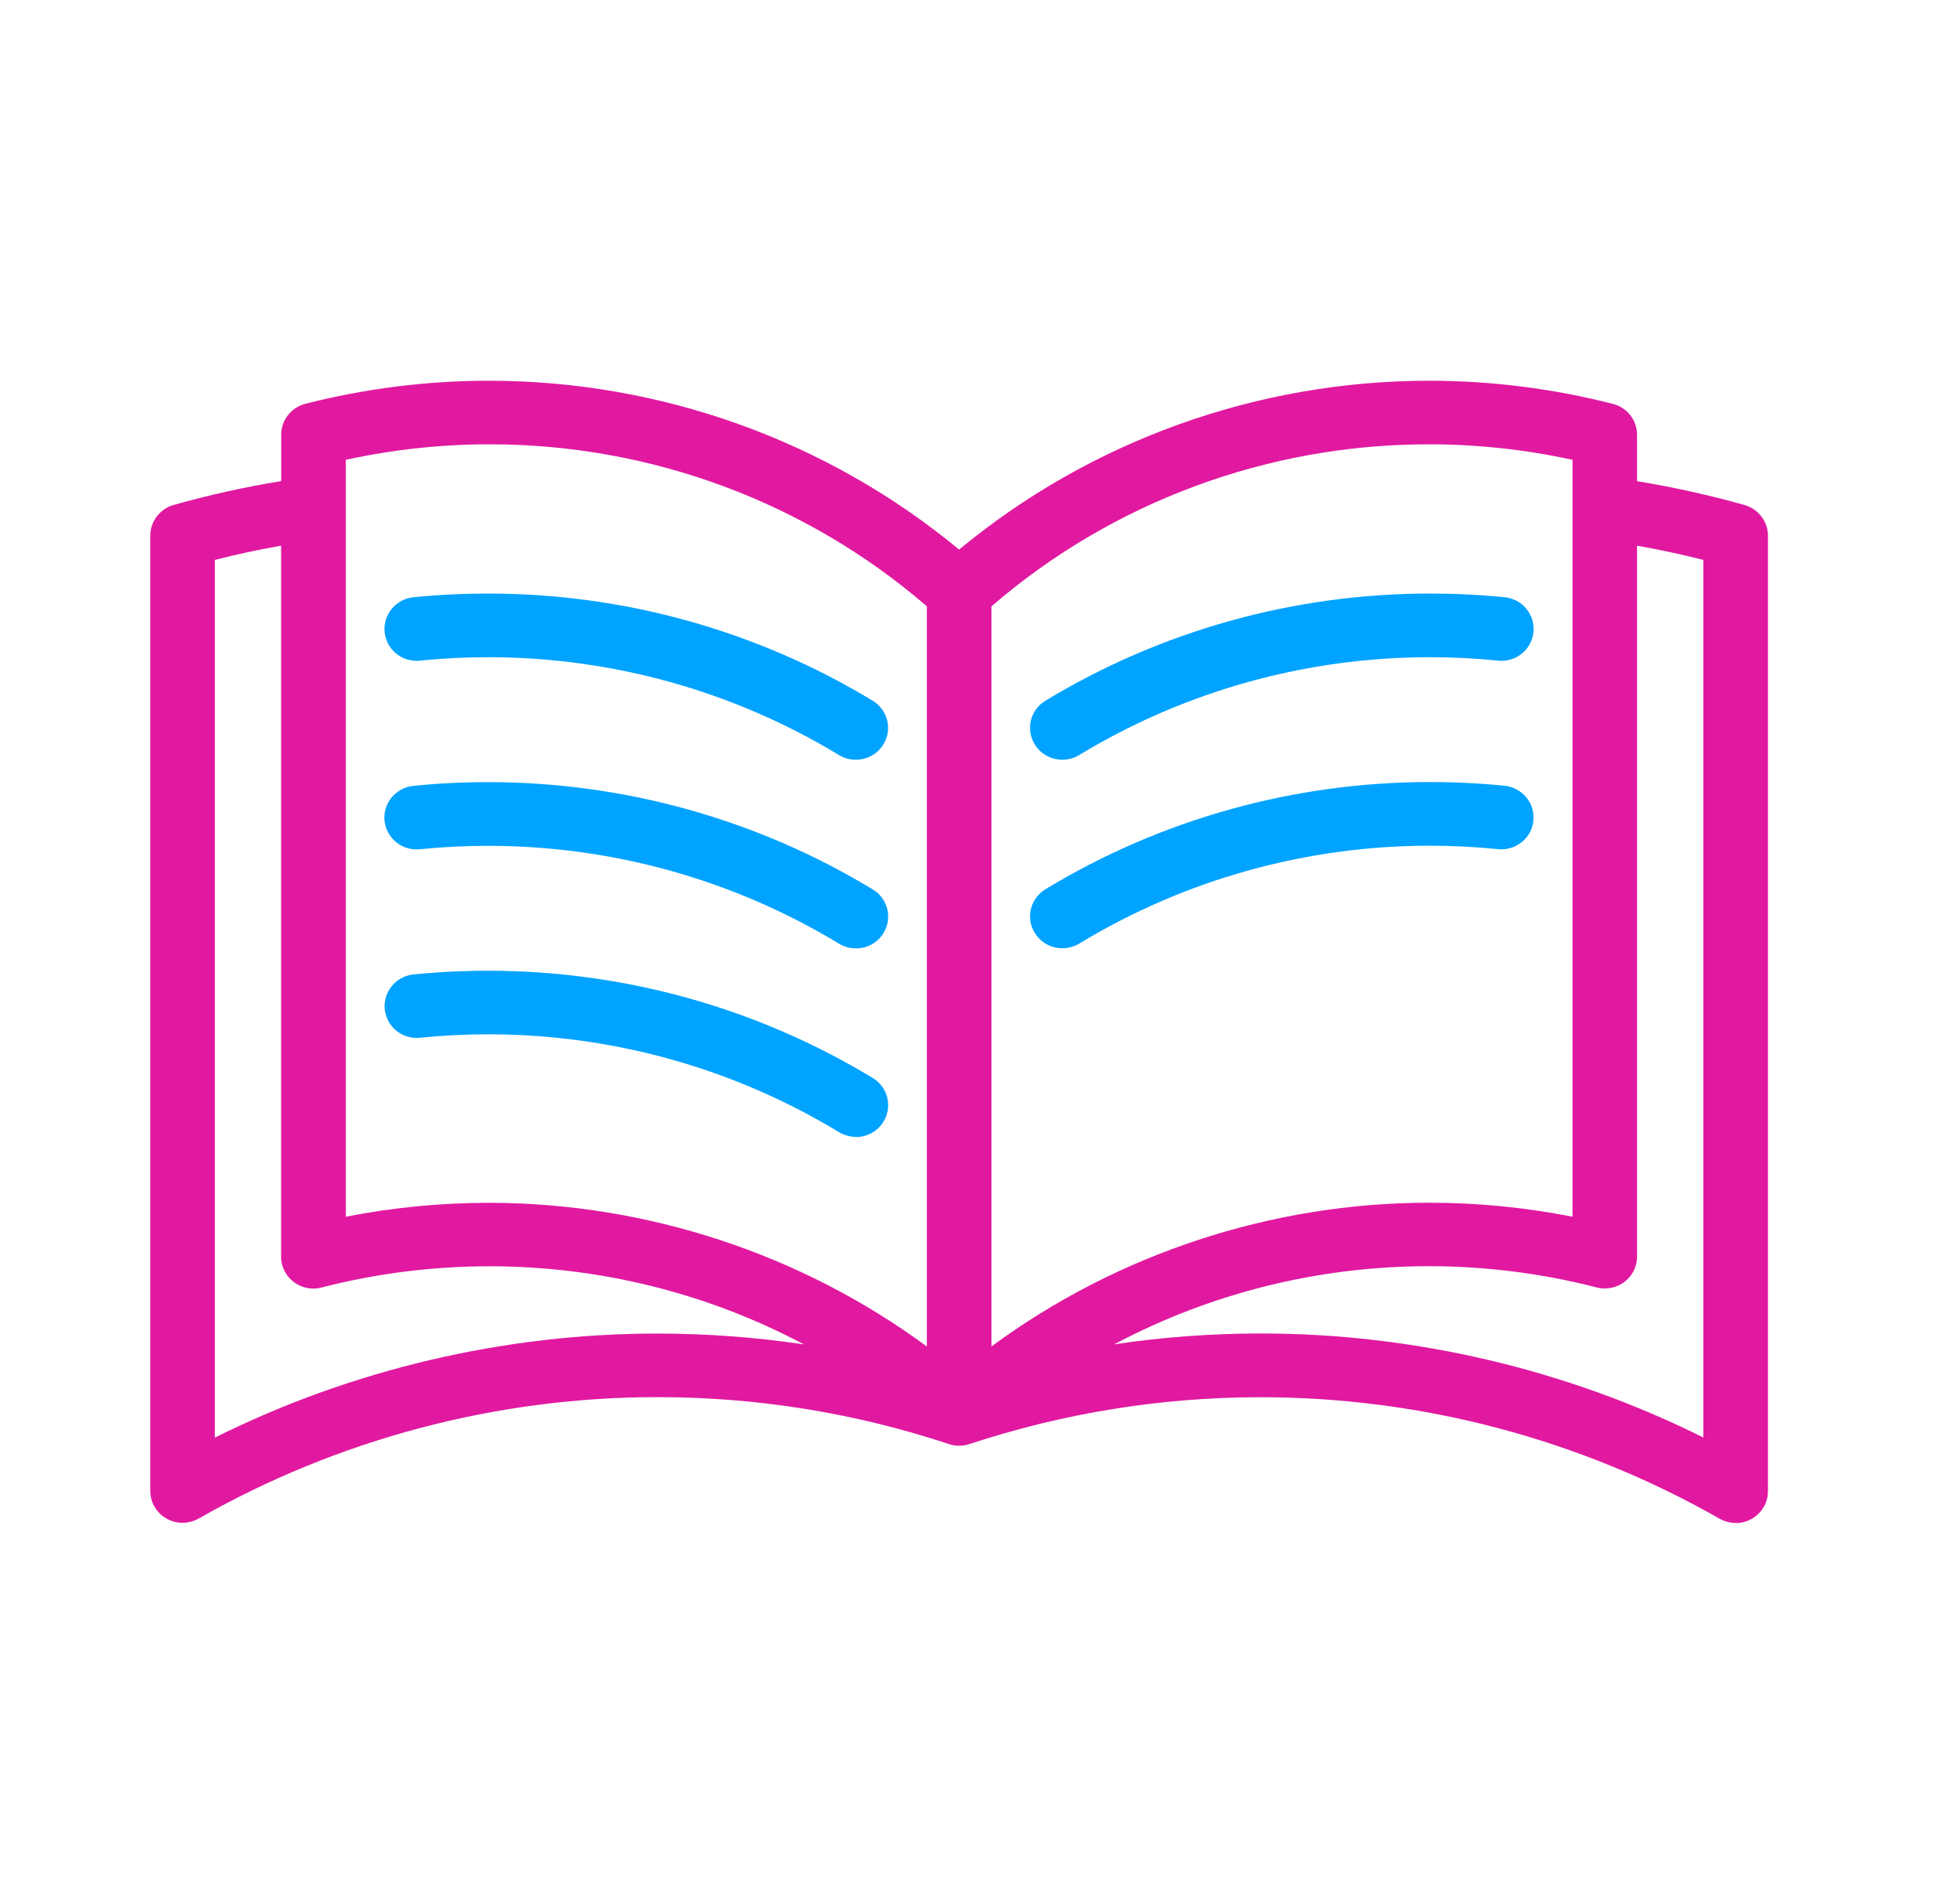
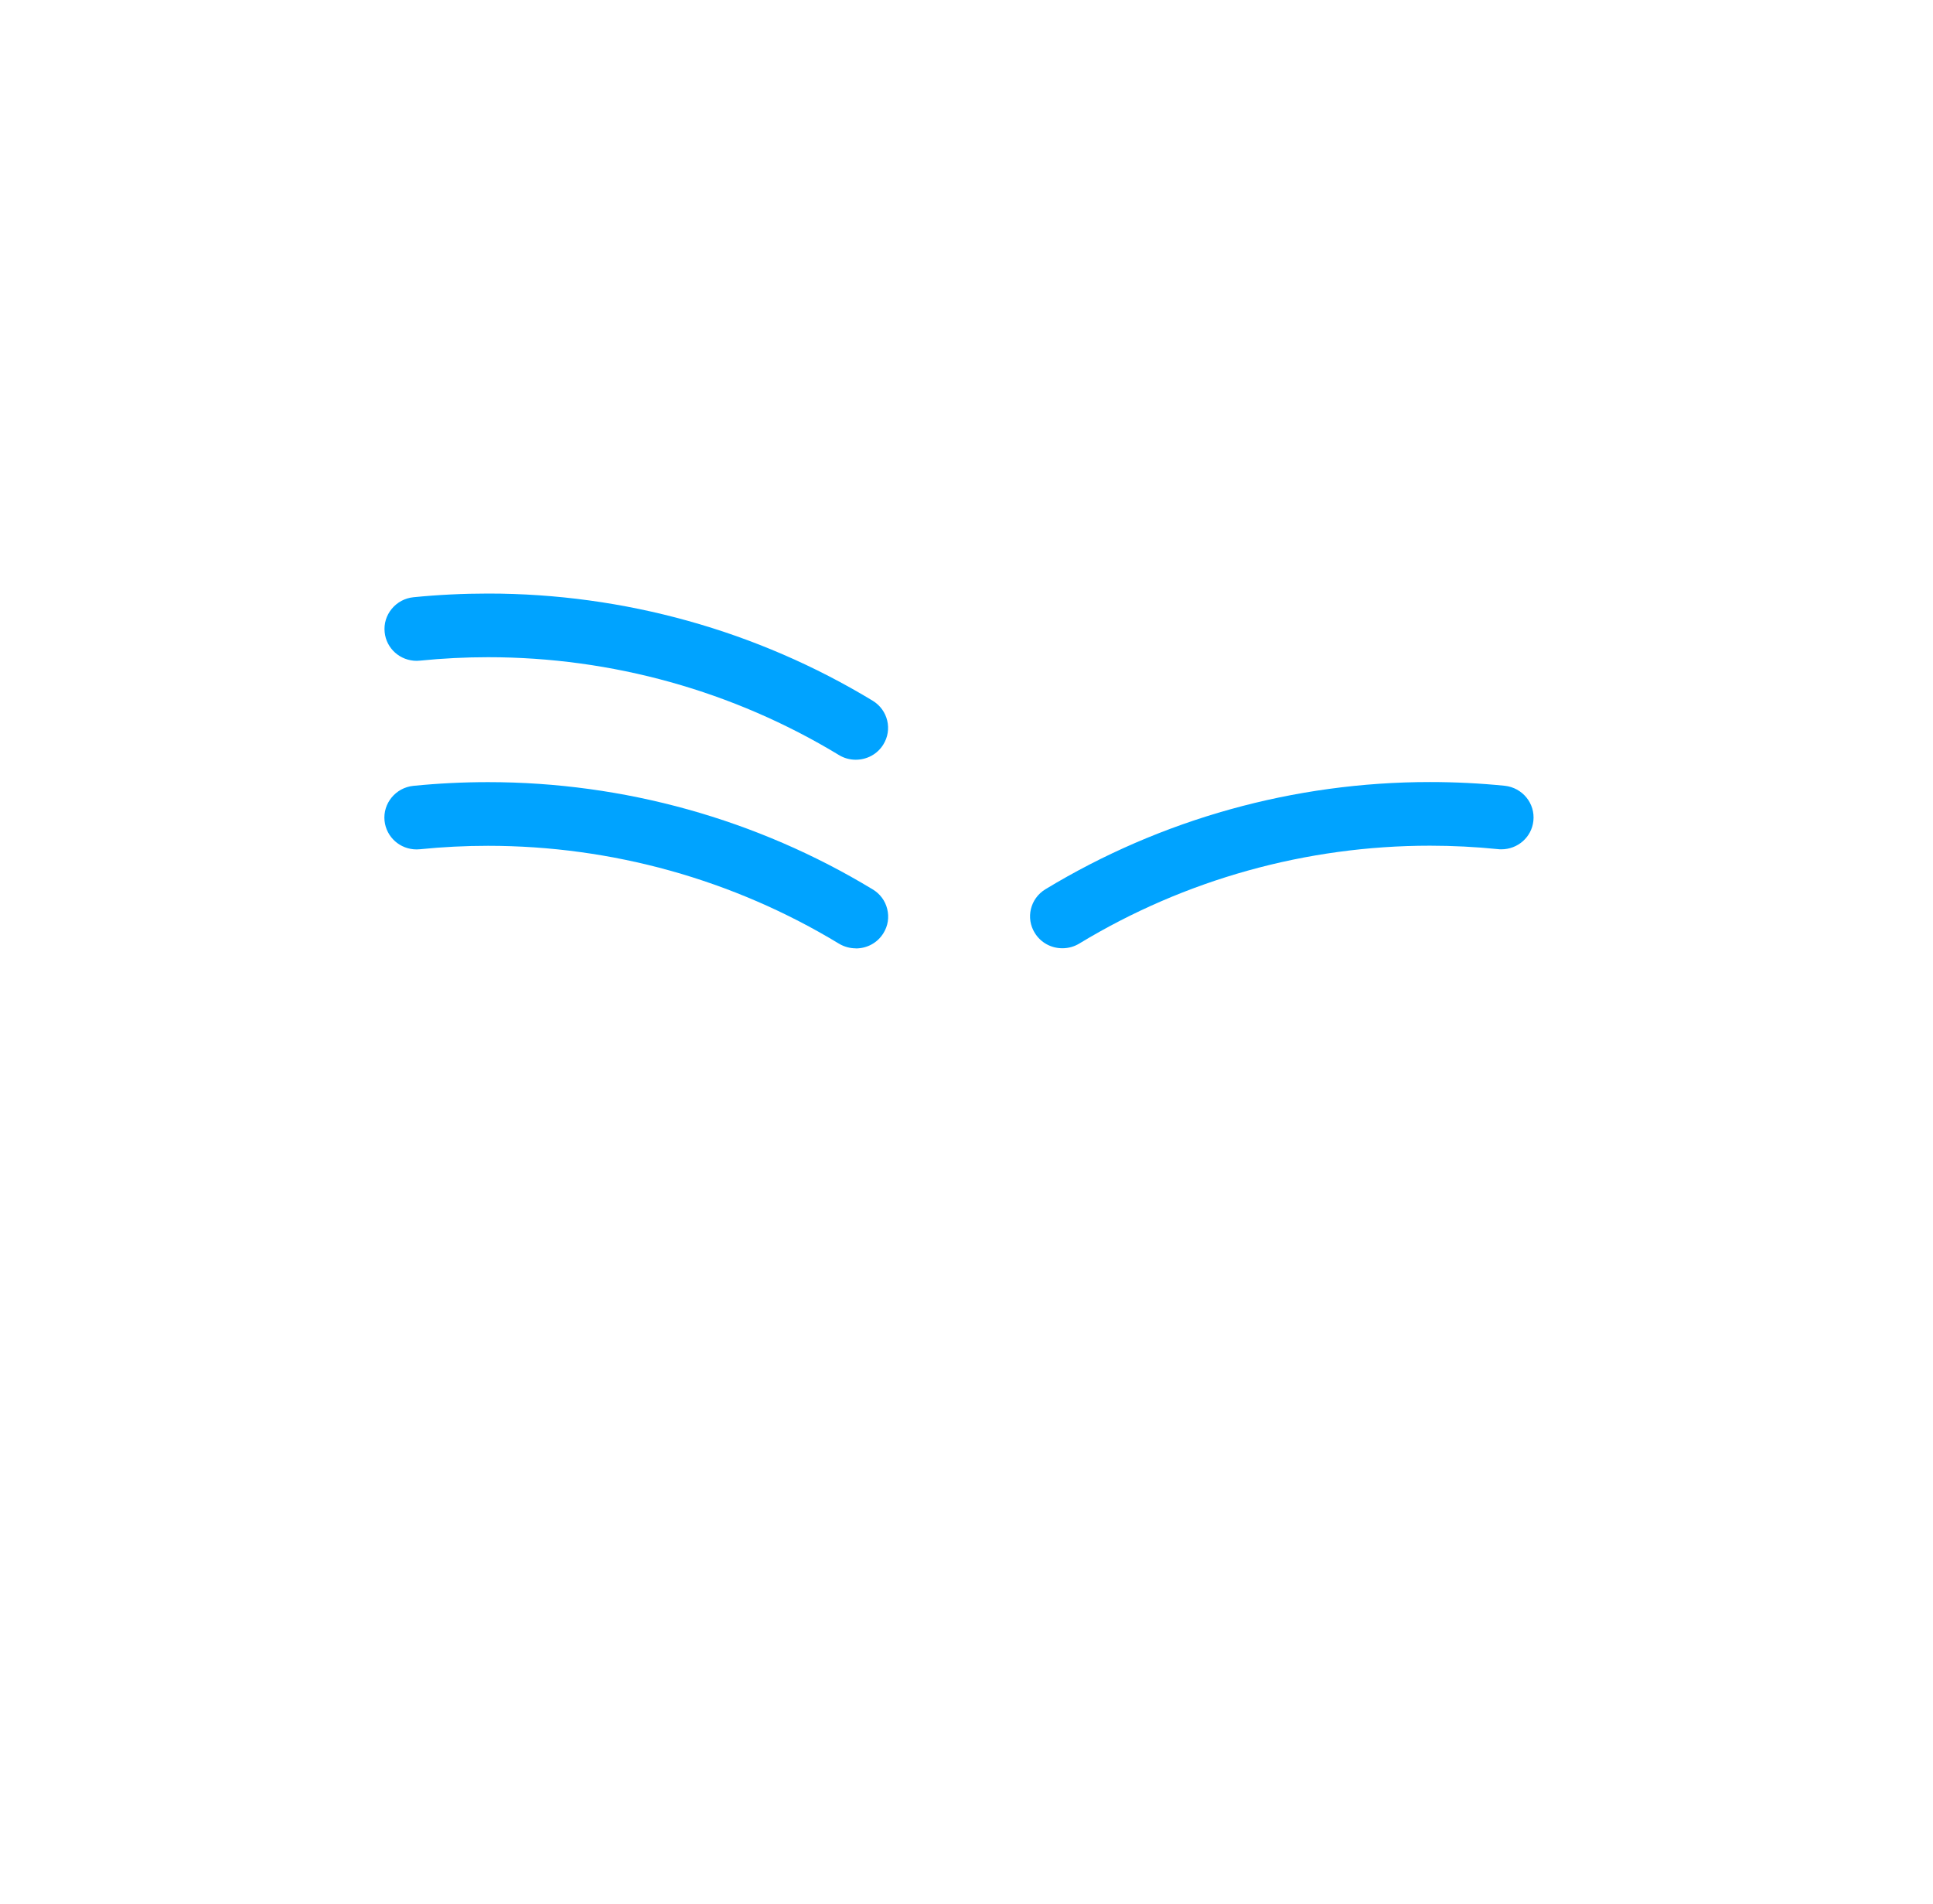
<svg xmlns="http://www.w3.org/2000/svg" width="65" height="64" viewBox="0 0 65 64" fill="none">
  <g clip-path="url(#clip0_2589_893)">
-     <path d="M58.362 51.2C58.173 51.2 57.985 51.149 57.819 51.056C53.138 48.387 47.803 46.974 42.394 46.974C39.058 46.974 35.761 47.506 32.596 48.55C32.483 48.589 32.369 48.605 32.252 48.605C32.135 48.605 32.018 48.586 31.904 48.547C28.74 47.499 25.442 46.971 22.106 46.971C16.697 46.971 11.363 48.384 6.681 51.053C6.515 51.146 6.327 51.197 6.139 51.197C5.541 51.197 5.053 50.716 5.053 50.127V18.007C5.053 17.529 5.378 17.106 5.843 16.975C7.025 16.642 8.24 16.372 9.456 16.174V14.614C9.456 14.127 9.79 13.7 10.268 13.575C12.282 13.063 14.361 12.8 16.44 12.8C22.22 12.8 27.827 14.815 32.252 18.477C36.673 14.815 42.281 12.8 48.06 12.8C50.139 12.8 52.218 13.063 54.236 13.579C54.714 13.7 55.048 14.127 55.048 14.617V16.177C56.263 16.376 57.478 16.645 58.661 16.978C59.125 17.109 59.45 17.532 59.45 18.01V50.133C59.45 50.322 59.401 50.508 59.304 50.671C59.109 51.001 58.748 51.206 58.362 51.206V51.2ZM42.394 44.831C47.544 44.831 52.683 46.038 57.277 48.329V18.824C56.543 18.638 55.795 18.477 55.048 18.346V42.248C55.048 42.338 55.035 42.431 55.013 42.517C54.889 42.988 54.457 43.318 53.963 43.318C53.872 43.318 53.778 43.305 53.69 43.283C51.848 42.809 49.948 42.569 48.044 42.569C44.344 42.569 40.715 43.472 37.466 45.196C39.097 44.952 40.747 44.831 42.394 44.831ZM7.224 48.333C11.821 46.042 16.957 44.834 22.106 44.834C23.753 44.834 25.404 44.955 27.034 45.199C23.789 43.475 20.16 42.572 16.456 42.572C14.553 42.572 12.652 42.812 10.81 43.286C10.719 43.309 10.628 43.321 10.537 43.321C9.94 43.321 9.452 42.841 9.452 42.251V18.346C8.702 18.477 7.955 18.638 7.224 18.824V48.329V48.333ZM16.434 40.438C21.723 40.438 26.934 42.149 31.167 45.269V20.384C27.093 16.869 21.875 14.937 16.463 14.937C14.839 14.937 13.214 15.113 11.629 15.459V40.906C13.211 40.595 14.826 40.438 16.437 40.438H16.434ZM33.337 45.269C37.567 42.149 42.775 40.435 48.06 40.435C49.675 40.435 51.293 40.592 52.878 40.906V15.459C51.293 15.113 49.665 14.937 48.044 14.937C42.628 14.937 37.411 16.872 33.34 20.384V45.269H33.337Z" fill="#E119A0" />
-     <path d="M28.782 38.221C28.584 38.221 28.389 38.166 28.22 38.067C24.659 35.907 20.579 34.773 16.414 34.773C15.654 34.773 14.884 34.812 14.127 34.888C14.091 34.892 14.052 34.895 14.017 34.895C13.458 34.895 12.993 34.481 12.938 33.93C12.879 33.347 13.312 32.822 13.899 32.761C14.731 32.678 15.579 32.636 16.414 32.636C20.982 32.636 25.452 33.882 29.344 36.24C29.591 36.388 29.766 36.622 29.835 36.901C29.903 37.179 29.861 37.464 29.708 37.711C29.51 38.035 29.162 38.227 28.779 38.227L28.782 38.221Z" fill="#00A3FF" />
    <path d="M35.724 31.88C35.344 31.88 35 31.691 34.799 31.37C34.483 30.867 34.643 30.207 35.153 29.897C39.045 27.538 43.518 26.292 48.086 26.292C48.921 26.292 49.766 26.334 50.597 26.417C51.195 26.481 51.627 27.01 51.562 27.599C51.504 28.144 51.039 28.554 50.483 28.554C50.448 28.554 50.412 28.554 50.376 28.548C49.619 28.471 48.846 28.432 48.086 28.432C43.921 28.432 39.844 29.57 36.296 31.72C36.124 31.825 35.929 31.88 35.728 31.88H35.724Z" fill="#00A3FF" />
    <path d="M28.779 31.883C28.581 31.883 28.386 31.829 28.217 31.729C24.656 29.57 20.576 28.436 16.411 28.436C15.651 28.436 14.881 28.474 14.124 28.551C14.085 28.554 14.049 28.557 14.01 28.557C13.451 28.557 12.99 28.144 12.931 27.596C12.87 27.01 13.305 26.481 13.899 26.42C14.731 26.337 15.576 26.295 16.411 26.295C20.979 26.295 25.452 27.542 29.344 29.9C29.591 30.047 29.766 30.281 29.834 30.56C29.903 30.839 29.86 31.124 29.708 31.37C29.51 31.694 29.162 31.886 28.779 31.886V31.883Z" fill="#00A3FF" />
-     <path d="M35.725 25.542C35.344 25.542 35 25.353 34.799 25.033C34.646 24.789 34.6 24.501 34.666 24.222C34.734 23.944 34.906 23.706 35.153 23.559C39.045 21.201 43.518 19.955 48.086 19.955C48.921 19.955 49.766 19.996 50.597 20.079C50.886 20.108 51.146 20.246 51.328 20.47C51.51 20.692 51.595 20.97 51.565 21.255C51.507 21.803 51.042 22.217 50.487 22.217C50.448 22.217 50.412 22.217 50.373 22.21C49.616 22.133 48.846 22.095 48.083 22.095C43.918 22.095 39.841 23.232 36.293 25.382C36.121 25.488 35.926 25.542 35.725 25.542Z" fill="#00A3FF" />
    <path d="M28.775 25.542C28.574 25.542 28.379 25.488 28.207 25.382C24.659 23.232 20.582 22.095 16.417 22.095C15.657 22.095 14.887 22.133 14.127 22.21C14.088 22.213 14.052 22.217 14.013 22.217C13.454 22.217 12.99 21.803 12.935 21.255C12.905 20.97 12.99 20.692 13.172 20.47C13.354 20.249 13.614 20.108 13.903 20.079C14.734 19.996 15.579 19.955 16.414 19.955C20.982 19.955 25.455 21.201 29.347 23.559C29.857 23.87 30.017 24.53 29.701 25.033C29.503 25.353 29.155 25.542 28.775 25.542Z" fill="#00A3FF" />
  </g>
  <defs>
    <clipPath id="clip0_2589_893">
      <rect width="54.4" height="38.4" fill="white" transform="translate(5.05 12.8)" />
    </clipPath>
  </defs>
</svg>